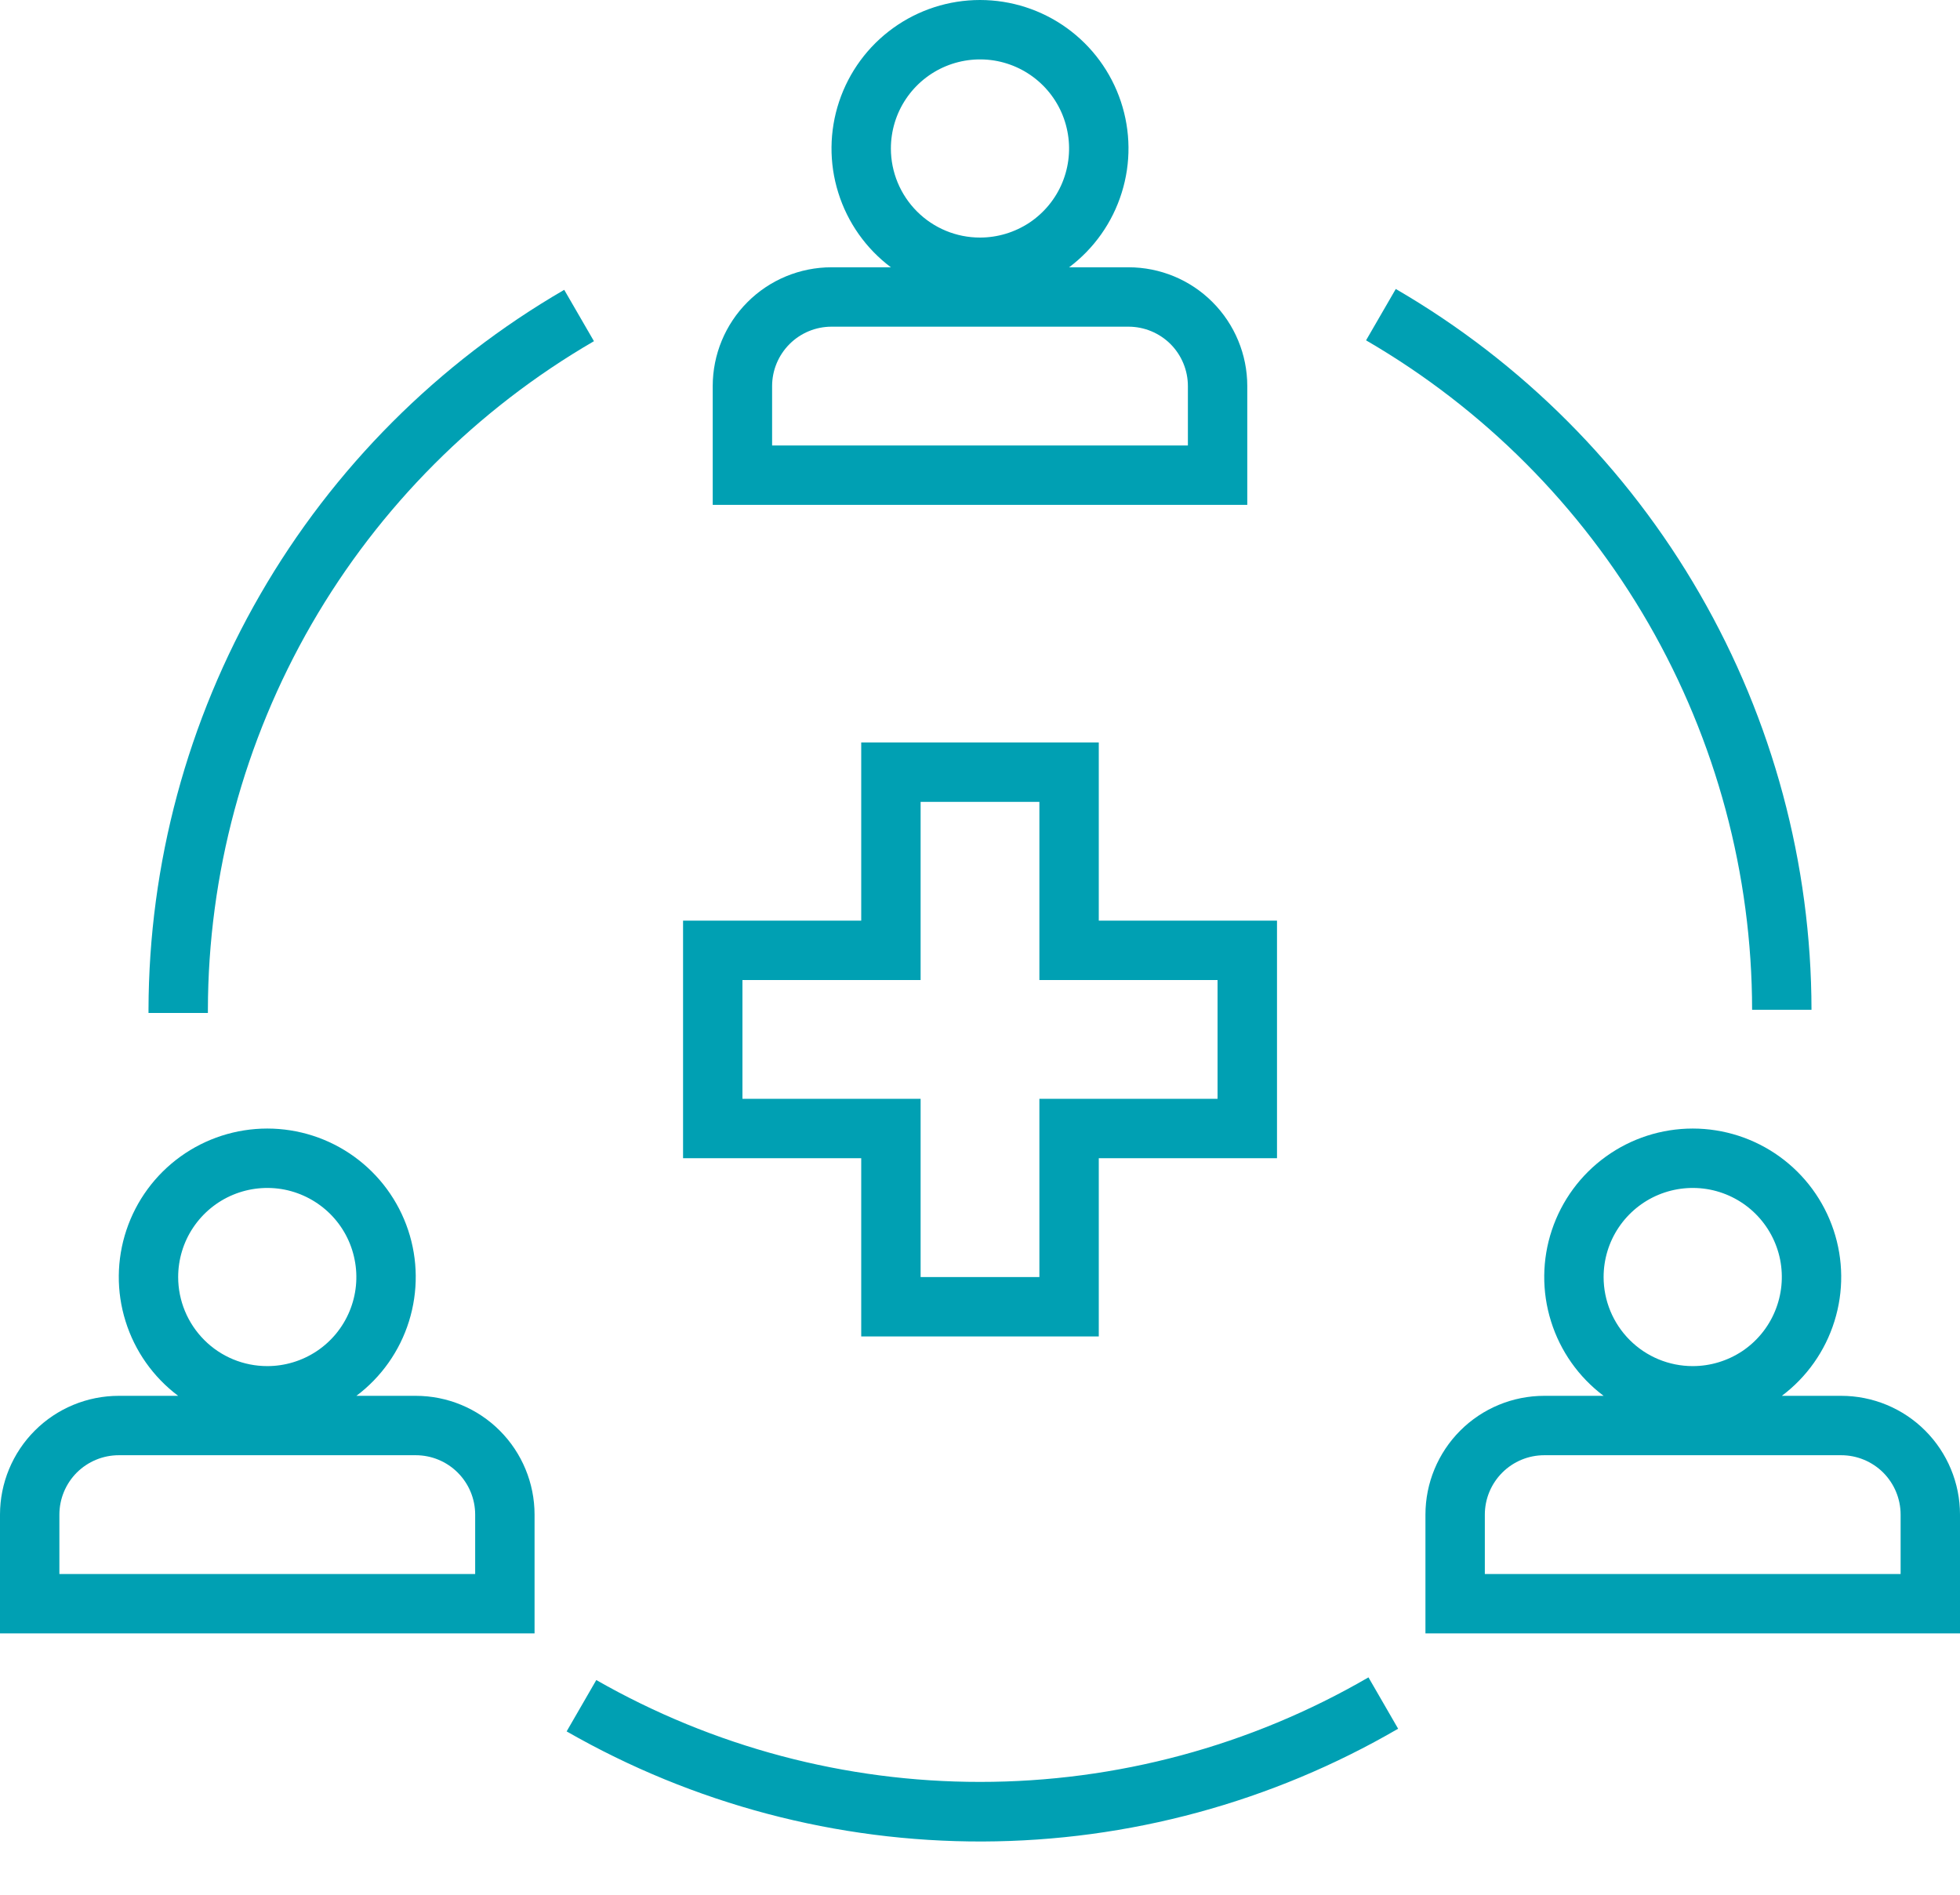
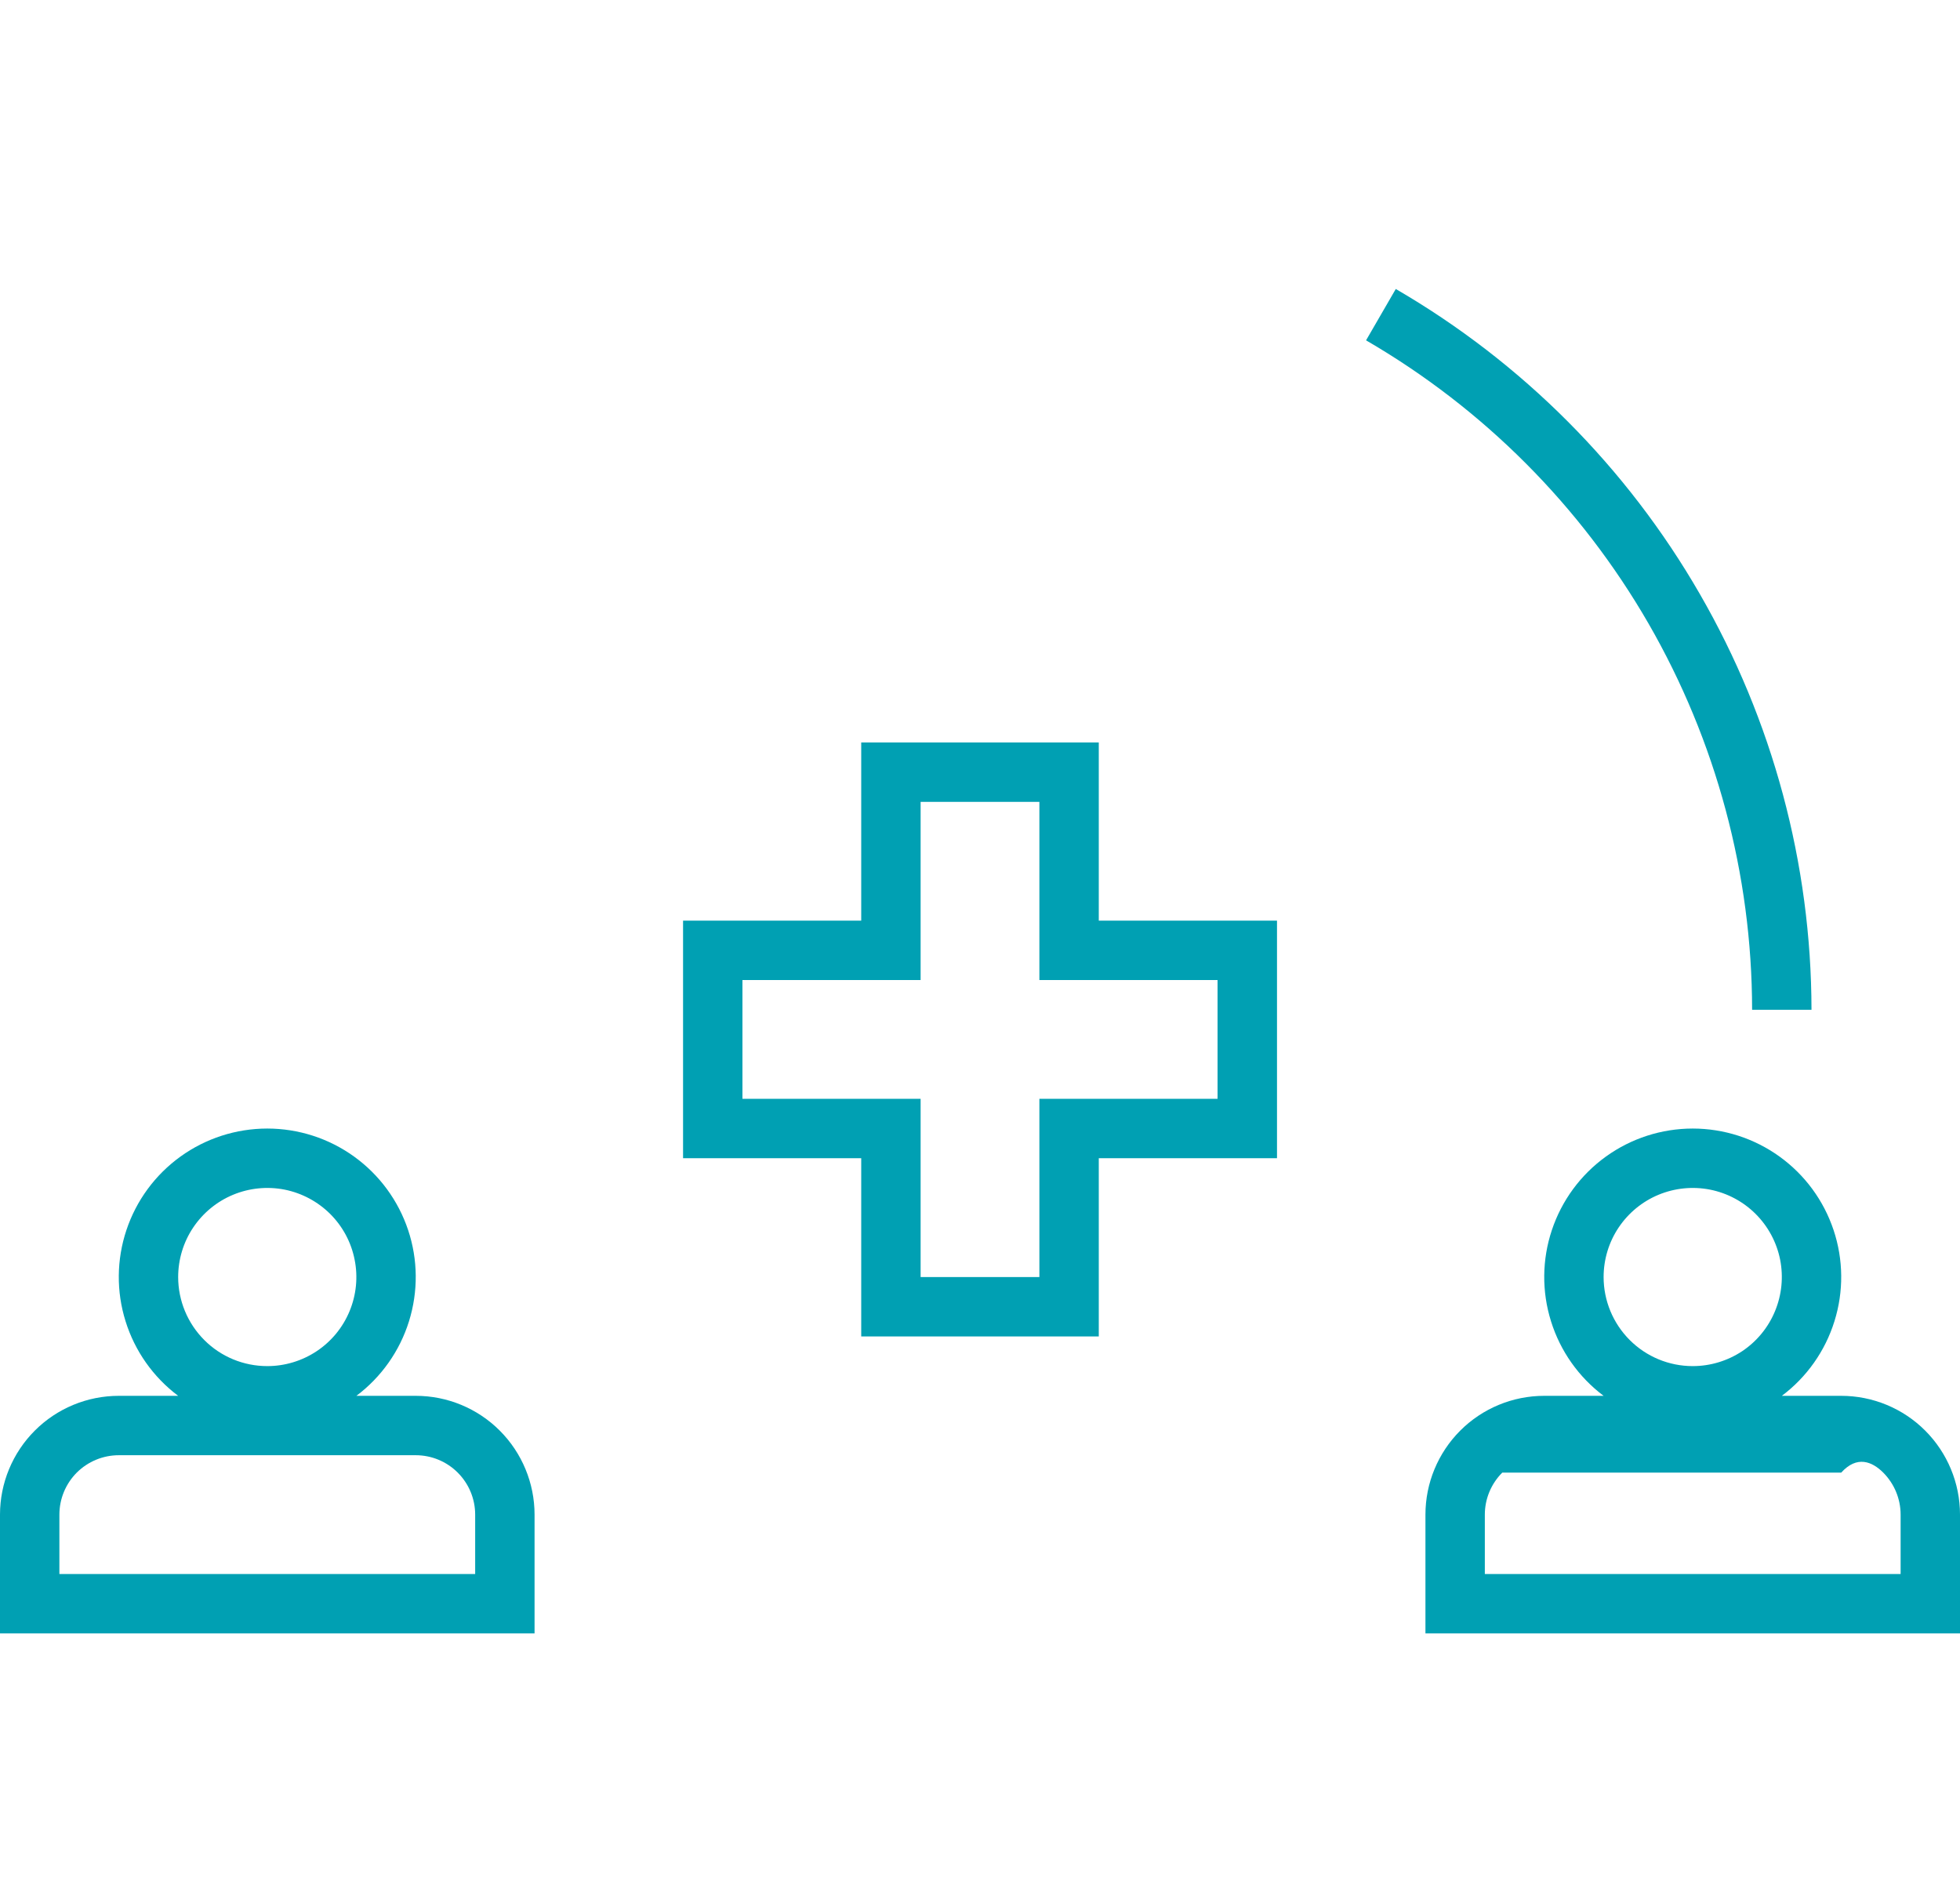
<svg xmlns="http://www.w3.org/2000/svg" width="30" height="29" viewBox="0 0 30 29" fill="none">
  <path d="M6.364 21.364H5.455C5.836 21.078 6.118 20.679 6.26 20.223C6.402 19.768 6.398 19.279 6.247 18.827C6.096 18.374 5.807 17.981 5.42 17.702C5.033 17.423 4.568 17.273 4.091 17.273C3.614 17.273 3.149 17.423 2.762 17.702C2.375 17.981 2.086 18.374 1.935 18.827C1.784 19.279 1.779 19.768 1.922 20.223C2.064 20.679 2.346 21.078 2.727 21.364H1.818C1.336 21.364 0.874 21.555 0.533 21.896C0.192 22.237 0 22.7 0 23.182V25H8.182V23.182C8.182 22.7 7.99 22.237 7.649 21.896C7.308 21.555 6.846 21.364 6.364 21.364ZM2.727 19.546C2.727 19.276 2.807 19.012 2.957 18.788C3.107 18.564 3.32 18.389 3.569 18.286C3.818 18.183 4.092 18.156 4.357 18.208C4.621 18.261 4.864 18.391 5.055 18.581C5.246 18.772 5.376 19.015 5.428 19.28C5.481 19.544 5.454 19.818 5.351 20.067C5.248 20.317 5.073 20.53 4.848 20.68C4.624 20.829 4.361 20.909 4.091 20.909C3.729 20.909 3.382 20.766 3.127 20.51C2.871 20.254 2.727 19.907 2.727 19.546ZM7.273 24.091H0.909V23.182C0.909 22.941 1.005 22.71 1.175 22.539C1.346 22.369 1.577 22.273 1.818 22.273H6.364C6.605 22.273 6.836 22.369 7.006 22.539C7.177 22.71 7.273 22.941 7.273 23.182V24.091Z" fill="#00A0B3" />
-   <path d="M28.182 21.364H27.273C27.654 21.078 27.936 20.679 28.078 20.223C28.221 19.768 28.216 19.279 28.065 18.827C27.914 18.374 27.625 17.981 27.238 17.702C26.851 17.423 26.386 17.273 25.909 17.273C25.432 17.273 24.967 17.423 24.58 17.702C24.193 17.981 23.904 18.374 23.753 18.827C23.602 19.279 23.597 19.768 23.74 20.223C23.882 20.679 24.164 21.078 24.545 21.364H23.636C23.154 21.364 22.692 21.555 22.351 21.896C22.01 22.237 21.818 22.7 21.818 23.182V25H30V23.182C30 22.7 29.808 22.237 29.467 21.896C29.126 21.555 28.664 21.364 28.182 21.364ZM24.545 19.546C24.545 19.276 24.625 19.012 24.775 18.788C24.925 18.564 25.138 18.389 25.387 18.286C25.636 18.183 25.91 18.156 26.175 18.208C26.44 18.261 26.683 18.391 26.873 18.581C27.064 18.772 27.194 19.015 27.247 19.28C27.299 19.544 27.272 19.818 27.169 20.067C27.066 20.317 26.891 20.53 26.667 20.68C26.442 20.829 26.179 20.909 25.909 20.909C25.547 20.909 25.201 20.766 24.945 20.51C24.689 20.254 24.545 19.907 24.545 19.546ZM29.091 24.091H22.727V23.182C22.727 22.941 22.823 22.71 22.994 22.539C23.164 22.369 23.395 22.273 23.636 22.273H28.182C28.423 22.273 28.654 22.369 28.825 22.539C28.995 22.71 29.091 22.941 29.091 23.182V24.091Z" fill="#00A0B3" />
-   <path d="M19.091 5.909C19.091 5.427 18.899 4.964 18.558 4.623C18.218 4.282 17.755 4.091 17.273 4.091H16.364C16.745 3.805 17.027 3.406 17.169 2.95C17.312 2.495 17.307 2.007 17.156 1.554C17.005 1.101 16.716 0.708 16.329 0.429C15.942 0.15 15.477 0 15 0C14.523 0 14.058 0.15 13.671 0.429C13.284 0.708 12.995 1.101 12.844 1.554C12.693 2.007 12.688 2.495 12.831 2.95C12.973 3.406 13.255 3.805 13.636 4.091H12.727C12.245 4.091 11.783 4.282 11.442 4.623C11.101 4.964 10.909 5.427 10.909 5.909V7.727H19.091V5.909ZM13.636 2.273C13.636 2.003 13.716 1.739 13.866 1.515C14.016 1.291 14.229 1.116 14.478 1.013C14.727 0.91 15.002 0.883 15.266 0.935C15.531 0.988 15.774 1.118 15.964 1.308C16.155 1.499 16.285 1.742 16.337 2.007C16.39 2.271 16.363 2.545 16.26 2.795C16.157 3.044 15.982 3.257 15.758 3.407C15.533 3.556 15.27 3.636 15 3.636C14.638 3.636 14.292 3.493 14.036 3.237C13.78 2.981 13.636 2.634 13.636 2.273ZM18.182 6.818H11.818V5.909C11.818 5.668 11.914 5.437 12.085 5.266C12.255 5.096 12.486 5 12.727 5H17.273C17.514 5 17.745 5.096 17.916 5.266C18.086 5.437 18.182 5.668 18.182 5.909V6.818Z" fill="#00A0B3" />
+   <path d="M28.182 21.364H27.273C27.654 21.078 27.936 20.679 28.078 20.223C28.221 19.768 28.216 19.279 28.065 18.827C27.914 18.374 27.625 17.981 27.238 17.702C26.851 17.423 26.386 17.273 25.909 17.273C25.432 17.273 24.967 17.423 24.58 17.702C24.193 17.981 23.904 18.374 23.753 18.827C23.602 19.279 23.597 19.768 23.74 20.223C23.882 20.679 24.164 21.078 24.545 21.364H23.636C23.154 21.364 22.692 21.555 22.351 21.896C22.01 22.237 21.818 22.7 21.818 23.182V25H30V23.182C30 22.7 29.808 22.237 29.467 21.896C29.126 21.555 28.664 21.364 28.182 21.364ZM24.545 19.546C24.545 19.276 24.625 19.012 24.775 18.788C24.925 18.564 25.138 18.389 25.387 18.286C25.636 18.183 25.91 18.156 26.175 18.208C26.44 18.261 26.683 18.391 26.873 18.581C27.064 18.772 27.194 19.015 27.247 19.28C27.299 19.544 27.272 19.818 27.169 20.067C27.066 20.317 26.891 20.53 26.667 20.68C26.442 20.829 26.179 20.909 25.909 20.909C25.547 20.909 25.201 20.766 24.945 20.51C24.689 20.254 24.545 19.907 24.545 19.546ZM29.091 24.091H22.727V23.182C22.727 22.941 22.823 22.71 22.994 22.539H28.182C28.423 22.273 28.654 22.369 28.825 22.539C28.995 22.71 29.091 22.941 29.091 23.182V24.091Z" fill="#00A0B3" />
  <path d="M26.818 15.455H27.727C27.724 13.22 27.134 11.025 26.017 9.09C24.901 7.154 23.296 5.545 21.364 4.423L20.909 5.209C22.704 6.251 24.195 7.745 25.232 9.543C26.268 11.341 26.816 13.379 26.818 15.455Z" fill="#00A0B3" />
-   <path d="M3.182 15.454C3.186 13.381 3.735 11.345 4.771 9.55C5.808 7.755 7.298 6.263 9.091 5.222L8.636 4.436C6.705 5.556 5.101 7.163 3.985 9.096C2.868 11.03 2.278 13.222 2.273 15.454V15.504H3.182V15.454Z" fill="#00A0B3" />
-   <path d="M15 27.273C12.94 27.274 10.916 26.736 9.127 25.714L8.673 26.5C10.611 27.611 12.808 28.192 15.042 28.185C17.276 28.178 19.469 27.582 21.4 26.459L20.946 25.673C19.14 26.722 17.088 27.274 15 27.273Z" fill="#00A0B3" />
  <path d="M13.182 20.455H16.818V17.727H19.546V14.091H16.818V11.364H13.182V14.091H10.455V17.727H13.182V20.455ZM11.364 16.818V15H14.091V12.273H15.909V15H18.636V16.818H15.909V19.546H14.091V16.818H11.364Z" fill="#00A0B3" />
</svg>